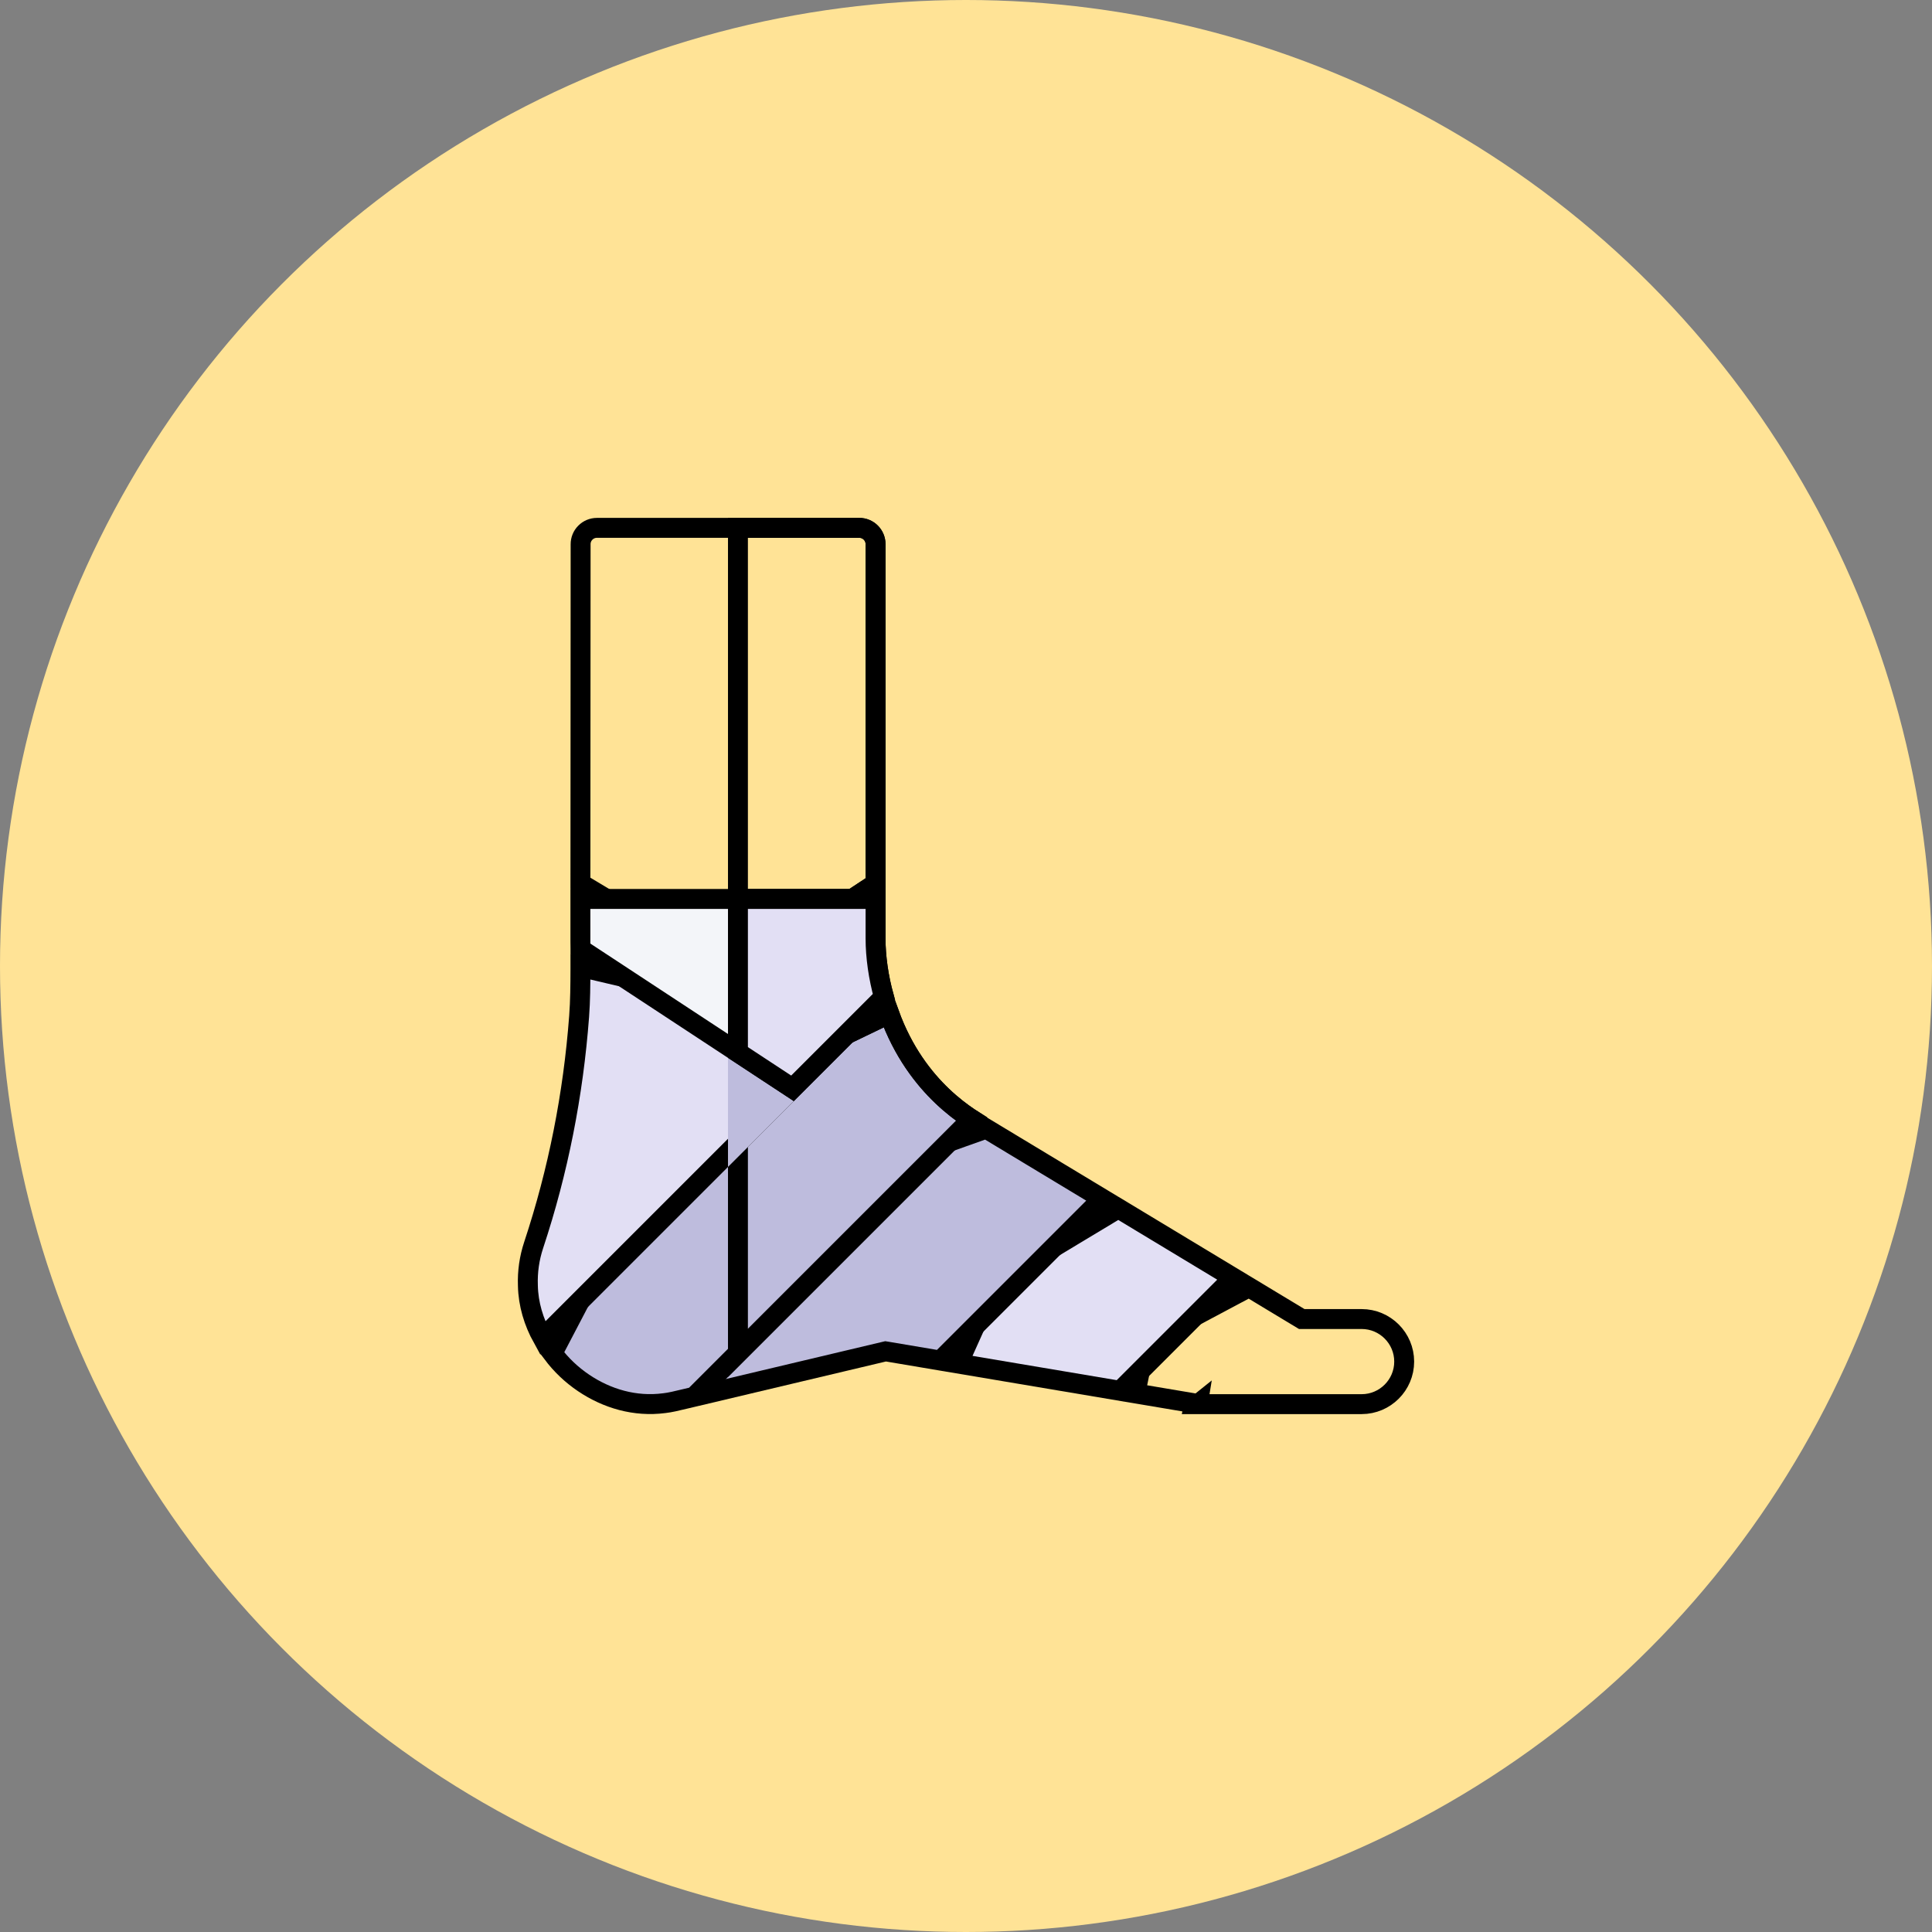
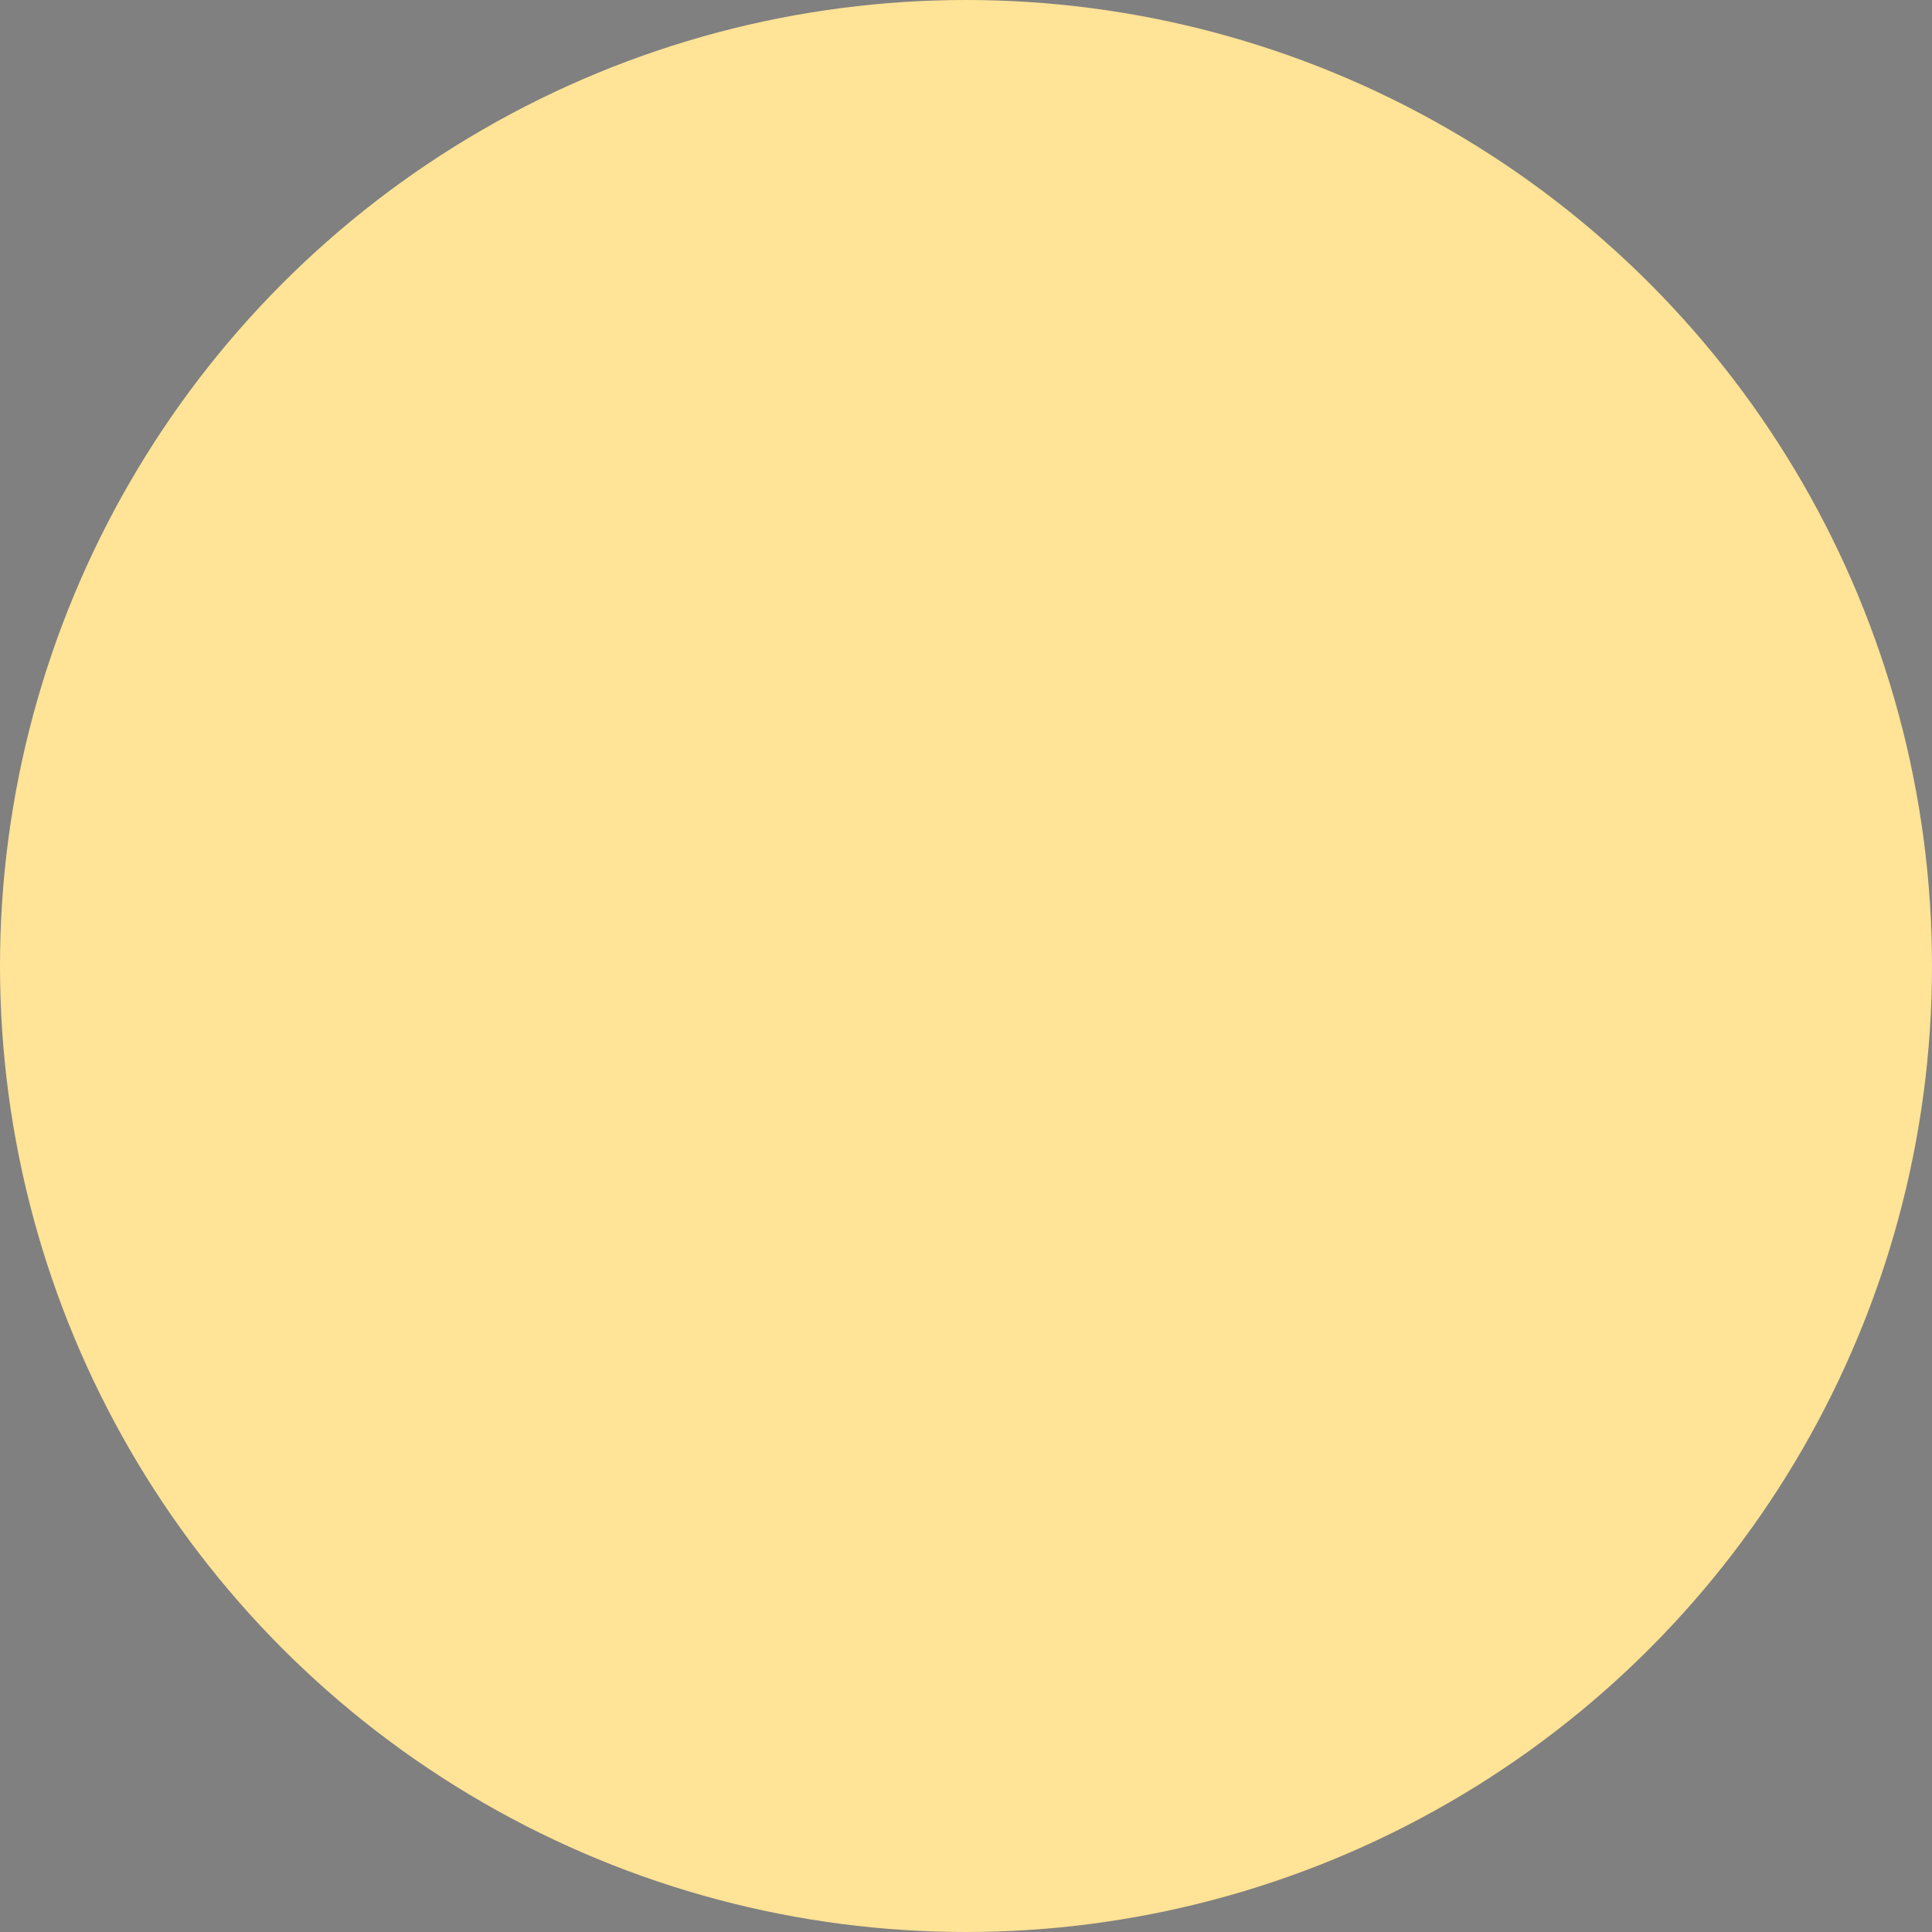
<svg xmlns="http://www.w3.org/2000/svg" width="97" height="97" viewBox="0 0 97 97" fill="none">
  <rect x="0" y="0" width="97" height="97" fill="#808080" stroke="none" />
  <circle cx="48.5" cy="48.5" r="48.5" fill="#FFE396" />
  <g clip-path="url(#clip0)">
-     <path d="M65.237 66.153L65.357 66.225H65.496H68.363C69.541 66.225 70.5 67.184 70.5 68.362C70.5 69.539 69.541 70.498 68.363 70.498H60.278C60.234 70.498 60.189 70.494 60.141 70.487L60.072 70.475L59.721 70.416L58.516 70.213L57.003 69.958L57.527 67.385L62.708 64.627L62.75 64.652L63.654 65.198L65.237 66.153ZM59.85 70.945C59.899 70.709 60.078 70.549 60.136 70.503L60.058 70.98C60.028 70.975 59.955 70.963 59.85 70.945Z" stroke="black" />
-     <path d="M48.106 68.46L49.924 64.409L56.146 60.667L61.918 64.15L56.239 69.83L48.106 68.46Z" fill="#E2DFF4" stroke="black" />
-     <path d="M44.563 67.863L44.463 67.847L44.365 67.87L35.514 69.97L35.285 68.47L45.751 58.004L49.513 56.666L55.341 60.182L47.213 68.31L44.563 67.863Z" fill="#BEBCDD" stroke="black" />
    <path d="M33.357 70.448L33.357 70.448L33.348 70.449C31.877 70.641 30.472 70.222 29.299 69.432C28.696 69.025 28.169 68.523 27.737 67.946L30.45 62.759L36.904 56.305L40.148 53.06L44.646 50.894C45.339 52.818 46.375 54.141 47.301 55.025C47.806 55.507 48.277 55.857 48.638 56.101C48.688 56.135 48.735 56.167 48.781 56.196L36.197 68.78L34.85 70.127C34.69 70.165 34.545 70.2 34.411 70.231C33.956 70.341 33.641 70.416 33.357 70.448Z" fill="#BEBCDD" stroke="black" />
    <path d="M44.646 50.894C45.339 52.818 46.375 54.141 47.301 55.025C47.806 55.507 48.277 55.857 48.638 56.101C48.688 56.135 48.735 56.167 48.781 56.196L37.05 67.927V56.159L40.148 53.06L44.646 50.894Z" stroke="black" />
    <path d="M29.076 51.034L29.076 51.034C29.136 50.241 29.139 49.439 29.142 48.656C29.142 48.62 29.142 48.583 29.142 48.547L34.617 49.835L36.167 51.677L36.167 51.677L39.177 55.254L36.196 58.235L27.245 67.186C26.795 66.373 26.524 65.48 26.504 64.555H26.504L26.504 64.548C26.479 63.843 26.575 63.173 26.795 62.507L26.795 62.507C28.024 58.799 28.782 54.952 29.076 51.034Z" fill="#E2DFF4" stroke="black" />
    <path d="M36.55 51.355V58.588L39.855 55.283L36.55 51.355Z" fill="#BEBCDD" />
    <path d="M29.388 26.745L29.388 26.745L29.389 26.744C29.542 26.589 29.751 26.502 29.969 26.502H36.55H43.141C43.594 26.502 43.959 26.868 43.959 27.32C43.959 27.32 43.959 27.32 43.959 27.32V44.364L42.308 45.452H36.55H30.982L29.141 44.35L29.151 27.331H29.151L29.151 27.327C29.149 27.108 29.235 26.898 29.388 26.745Z" stroke="black" />
    <path d="M43.959 27.32V44.364L42.308 45.452H37.05V26.502H43.141C43.594 26.502 43.959 26.868 43.959 27.32Z" stroke="black" />
    <path d="M36.824 52.693L36.824 52.693L29.144 47.646C29.144 47.644 29.144 47.642 29.144 47.641L29.144 47.639C29.142 47.568 29.14 47.478 29.14 47.27V45.133H36.55H43.959V47.115C43.959 48.045 44.107 49.078 44.378 50.053L39.789 54.642L36.824 52.693Z" fill="#F3F5F9" stroke="black" />
-     <path d="M43.959 47.115C43.959 48.045 44.107 49.078 44.378 50.053L39.789 54.642L37.05 52.842V45.133H43.959V47.115Z" fill="#E2DFF4" stroke="black" />
  </g>
  <defs>
    <clipPath id="clip0">
-       <rect width="45" height="45" fill="white" transform="translate(26 26)" />
-     </clipPath>
+       </clipPath>
  </defs>
</svg>